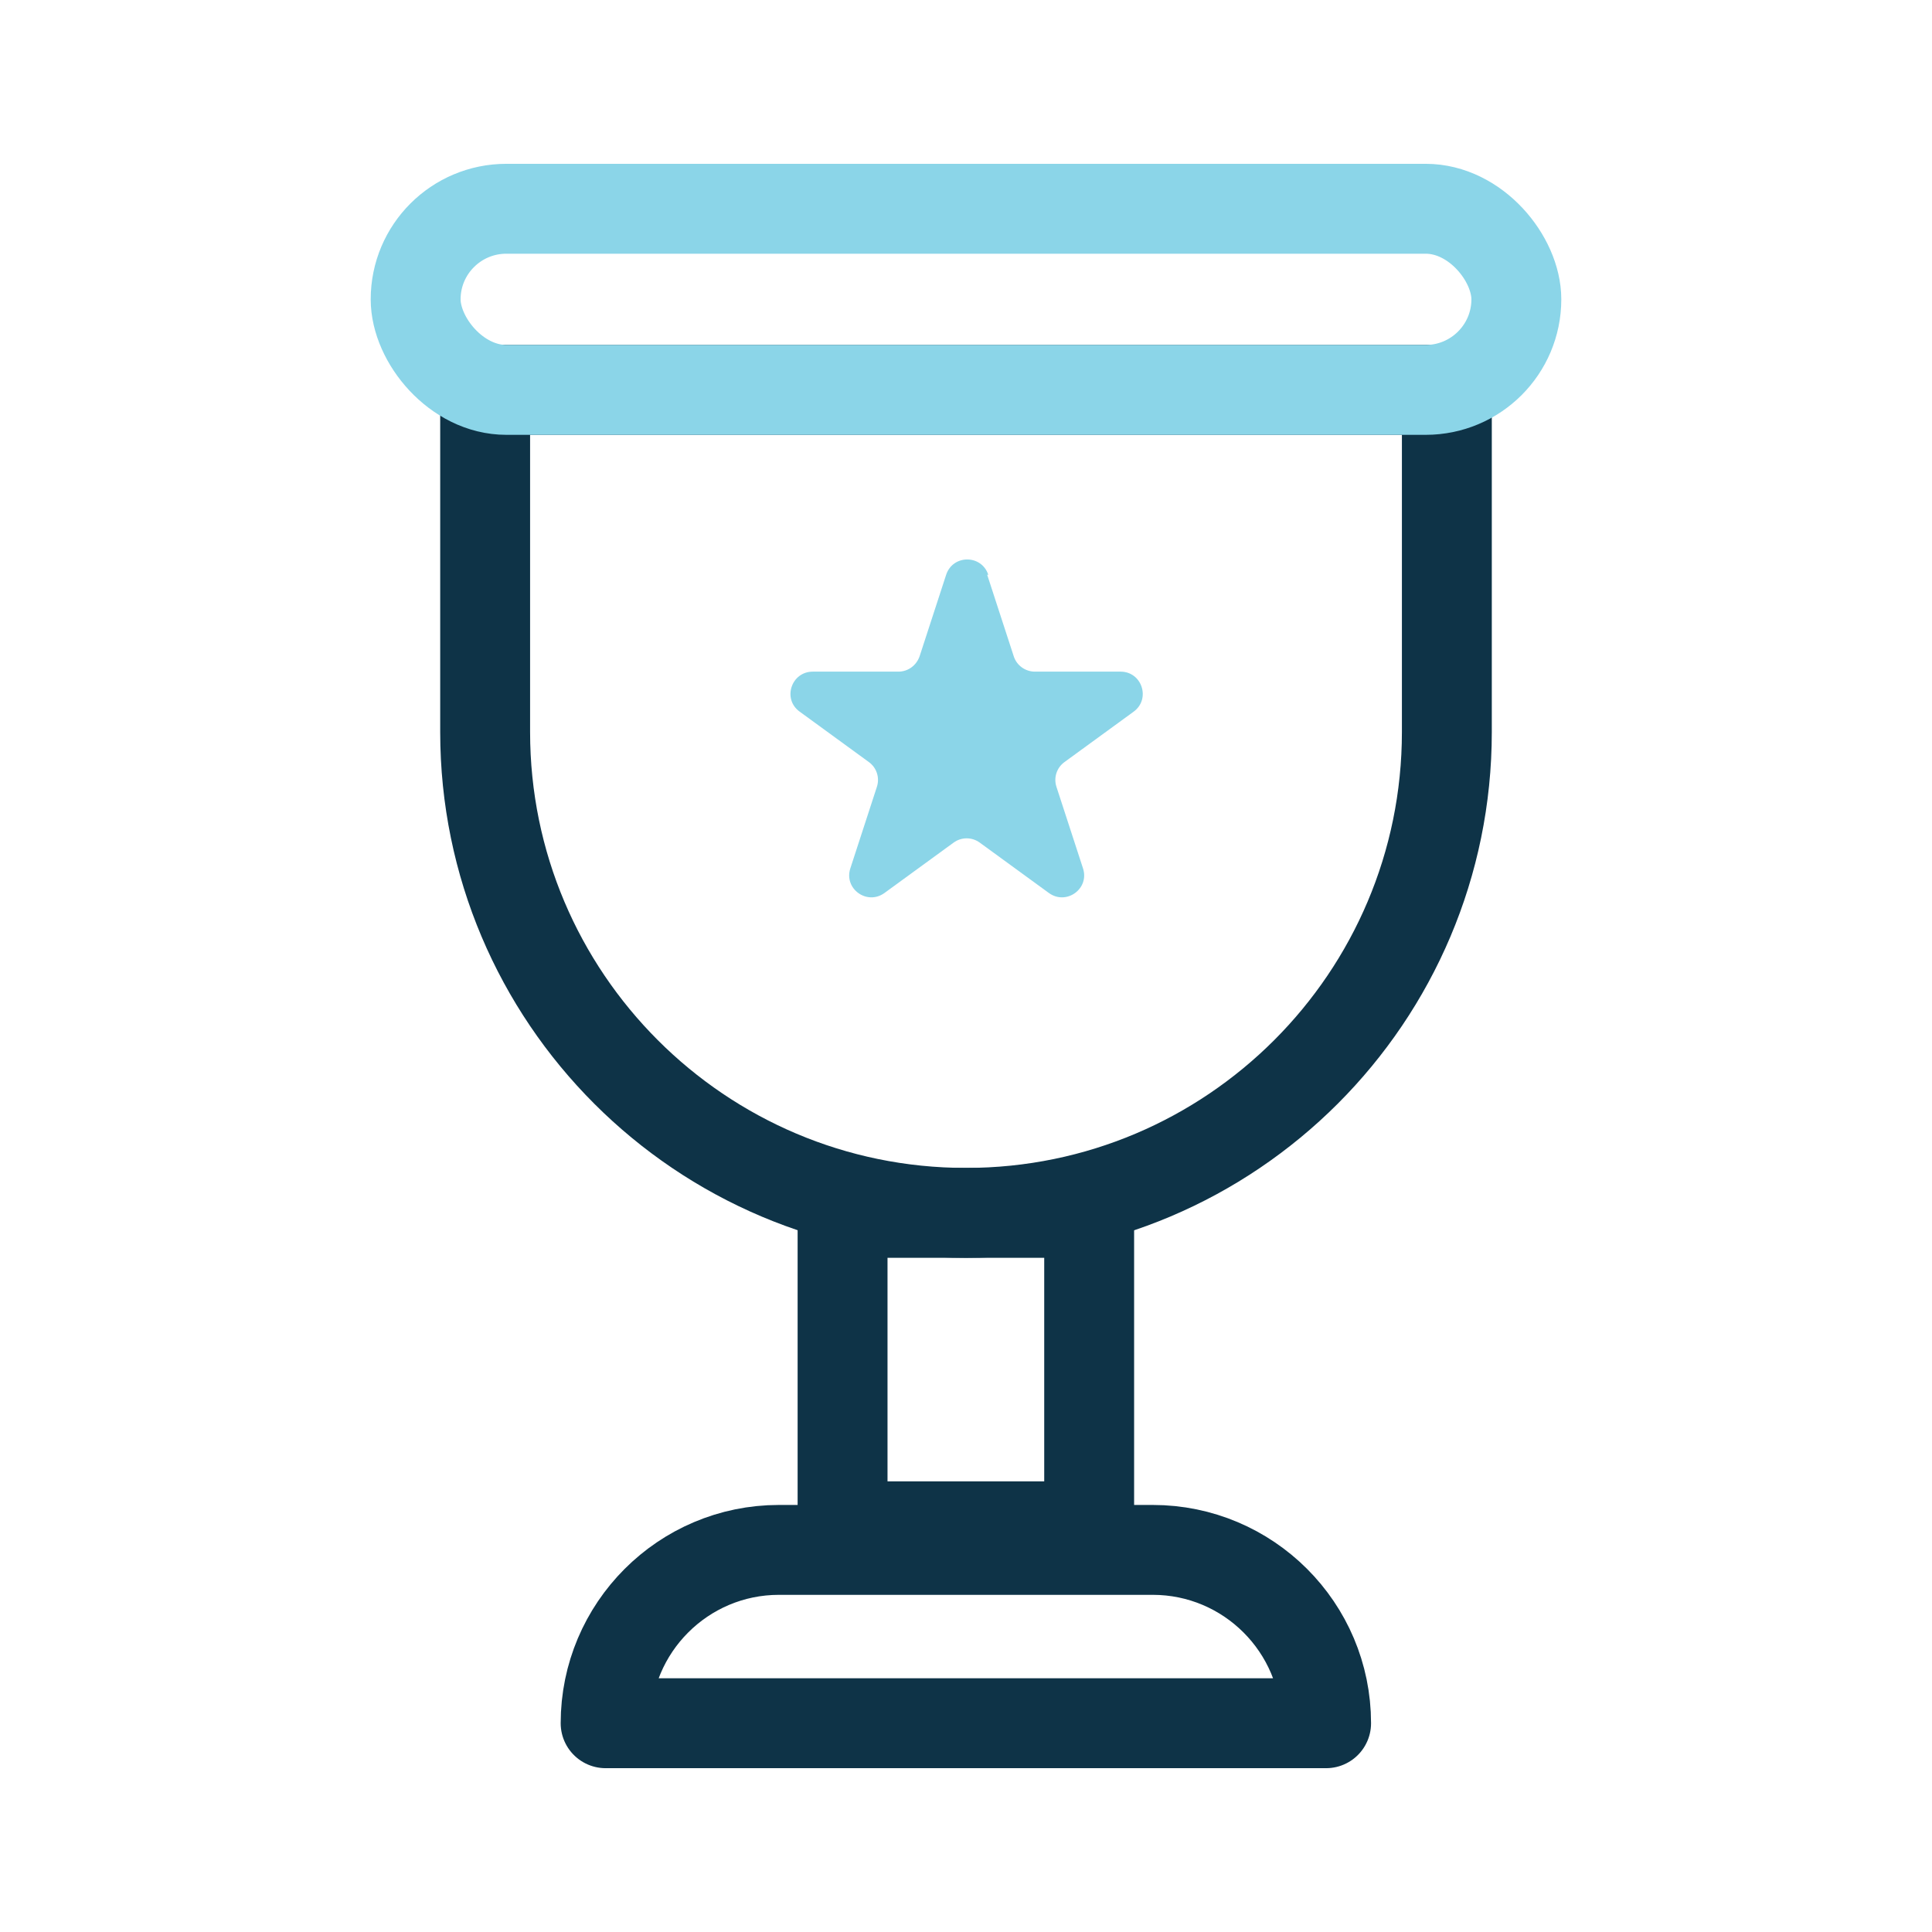
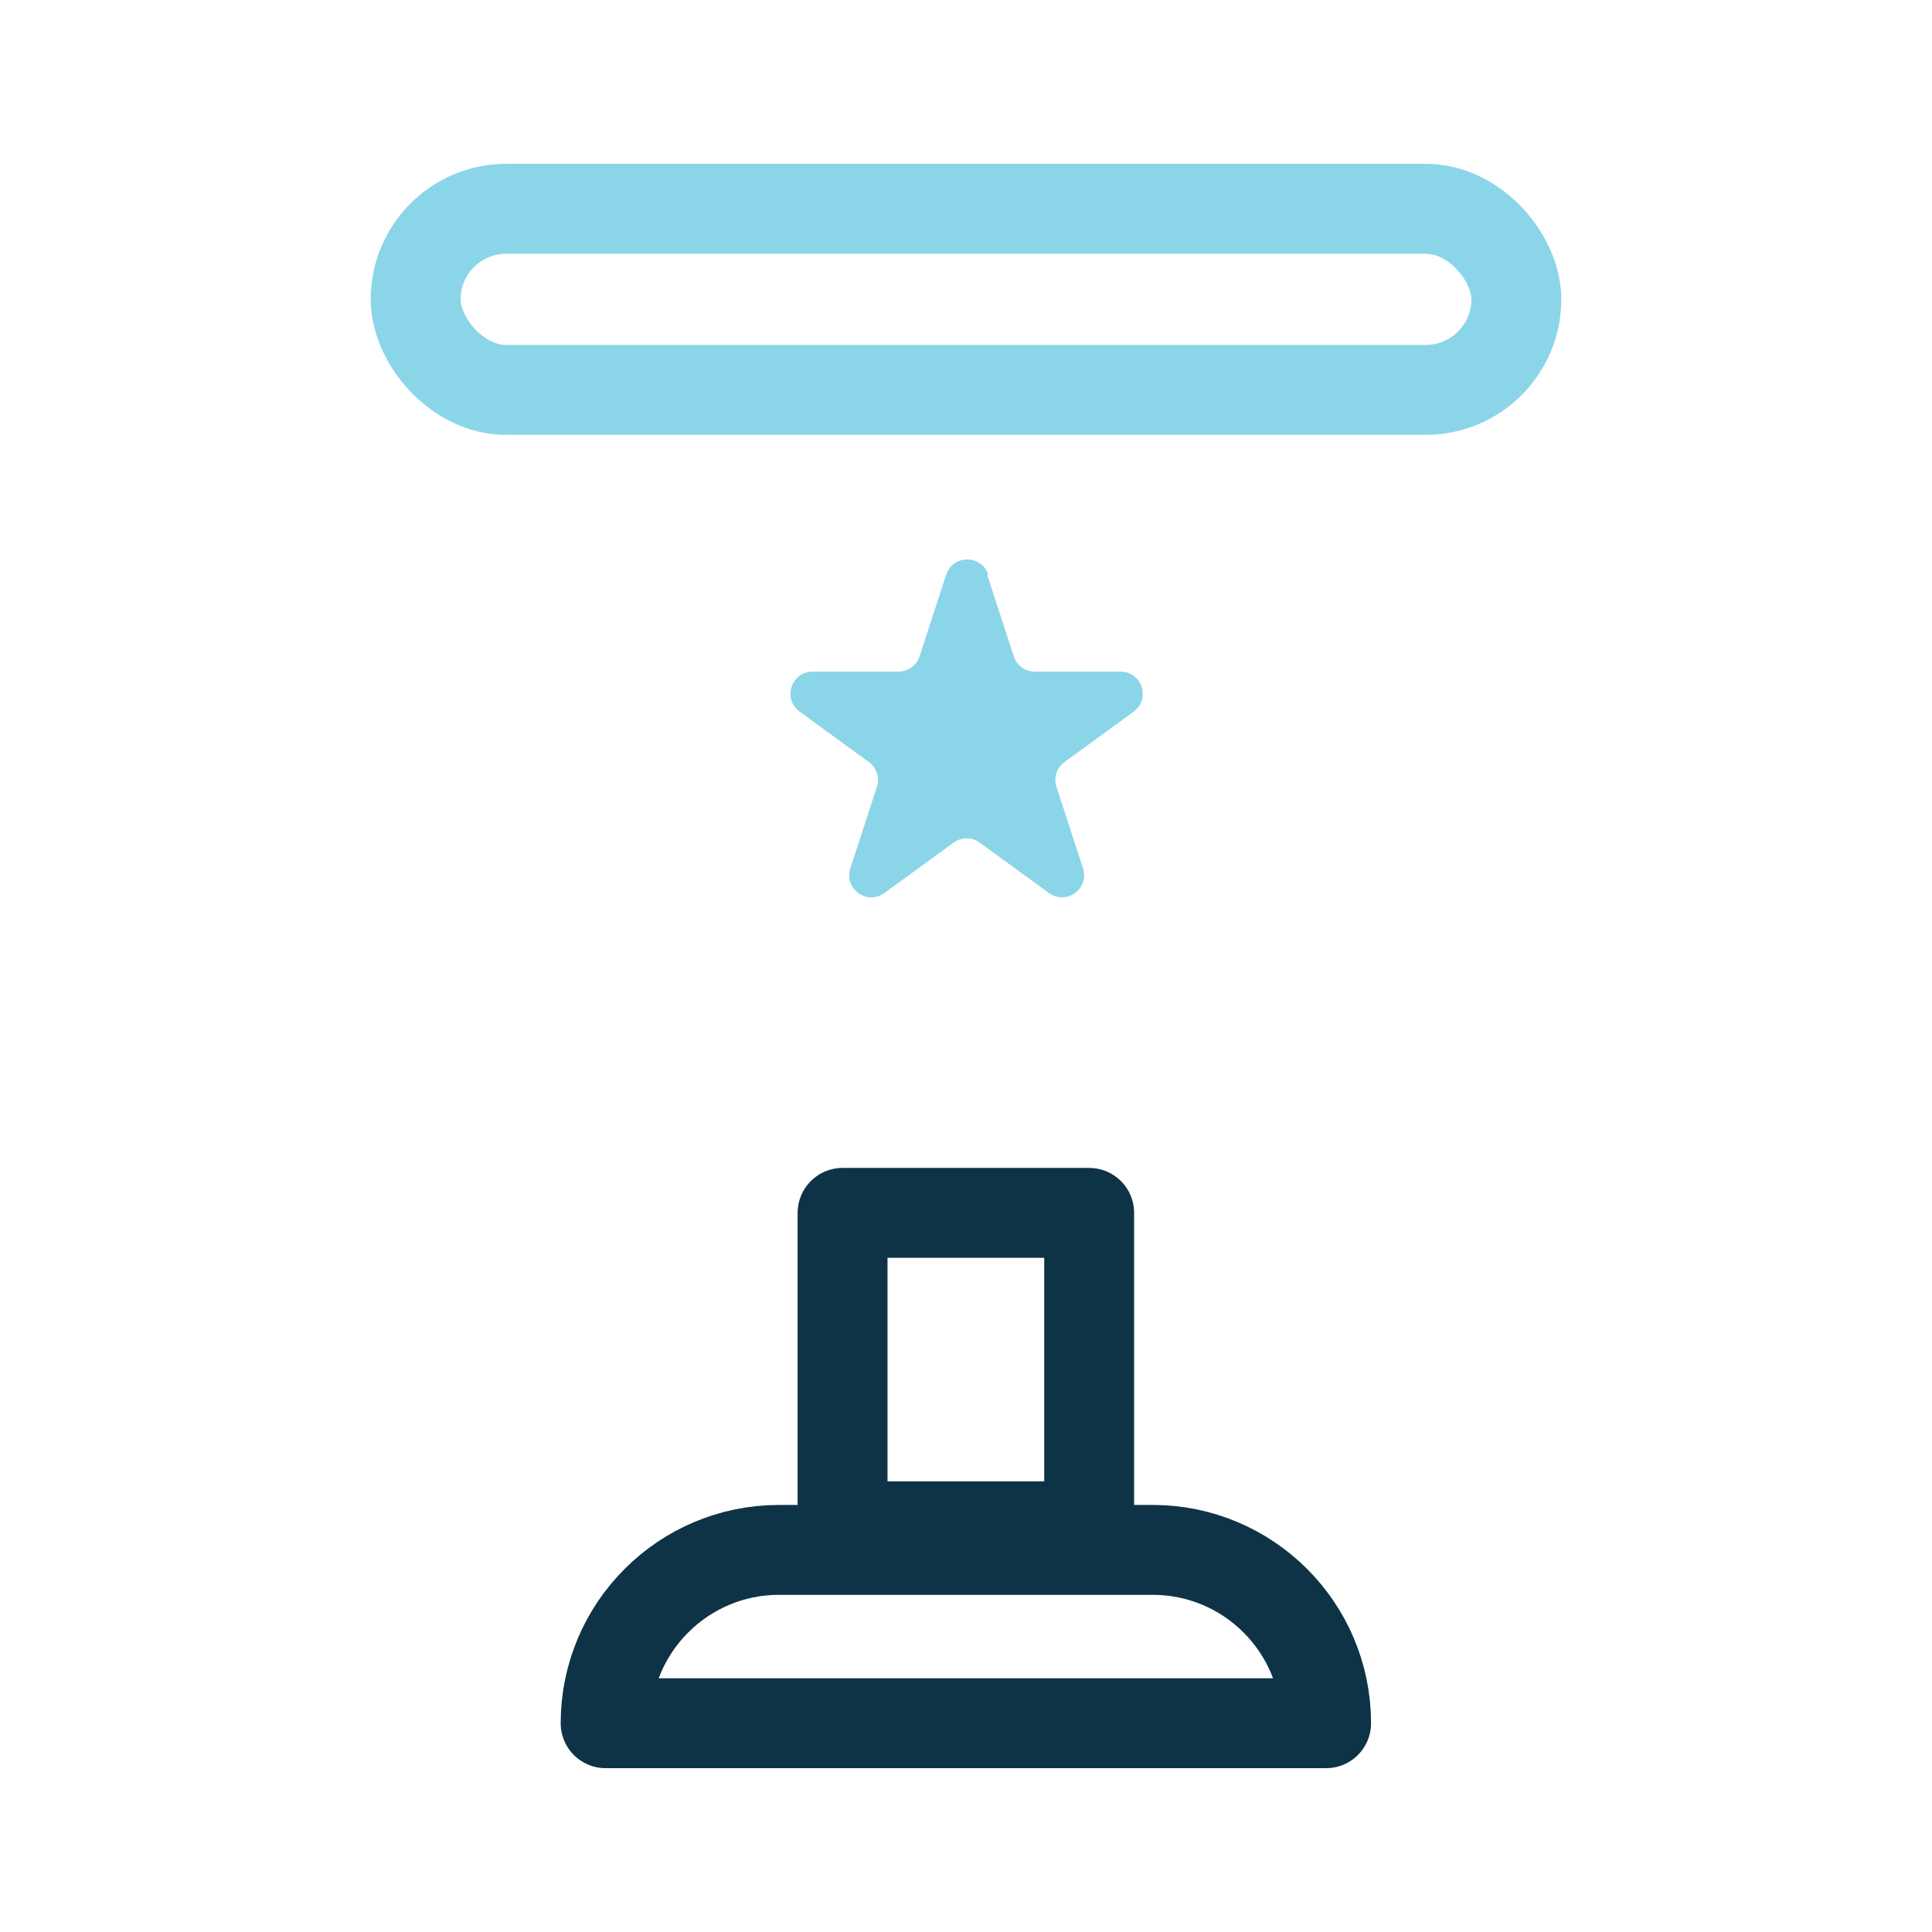
<svg xmlns="http://www.w3.org/2000/svg" id="Layer_1" viewBox="0 0 72 72">
  <defs>
    <style>.cls-1,.cls-2{stroke-width:3.35px;}.cls-1,.cls-2,.cls-3,.cls-4{fill:none;stroke-linecap:round;stroke-linejoin:round;}.cls-1,.cls-3{stroke:#0e3347;}.cls-2,.cls-4{stroke:#8bd5e8;}.cls-5{clip-path:url(#clippath);}.cls-3,.cls-4{stroke-width:4px;}.cls-6{fill:#8bd5e8;stroke-width:0px;}</style>
    <clipPath id="clippath">
      <circle class="cls-3" cx="36" cy="128" r="32.35" />
    </clipPath>
  </defs>
  <rect class="cls-1" x="31.4" y="45.2" width="9.19" height="11.68" />
-   <path class="cls-1" d="m18.08,14.53h35.84v12.75c0,9.89-8.03,17.92-17.92,17.92h0c-9.89,0-17.92-8.03-17.92-17.92v-12.75h0Z" />
  <path class="cls-1" d="m29.03,57.76h13.93c3.56,0,6.46,2.89,6.46,6.46h-26.85c0-3.56,2.89-6.46,6.46-6.46Z" />
  <rect class="cls-2" x="15.49" y="7.78" width="41.02" height="6.75" rx="3.38" ry="3.38" />
  <path class="cls-6" d="m36.79,21.42l.99,3.04c.11.34.43.57.79.57h3.19c.8,0,1.13,1.02.49,1.49l-2.58,1.88c-.29.21-.41.58-.3.92l.99,3.04c.25.76-.62,1.39-1.27.92l-2.58-1.88c-.29-.21-.68-.21-.97,0l-2.58,1.88c-.65.47-1.52-.16-1.27-.92l.99-3.04c.11-.34-.01-.71-.3-.92l-2.58-1.88c-.65-.47-.31-1.49.49-1.49h3.19c.36,0,.67-.23.79-.57l.99-3.04c.25-.76,1.32-.76,1.57,0Z" />
  <g class="cls-5">
    <ellipse class="cls-4" cx="36" cy="77.88" rx="38.81" ry="35.38" />
  </g>
  <circle class="cls-3" cx="36" cy="128" r="32.35" />
</svg>